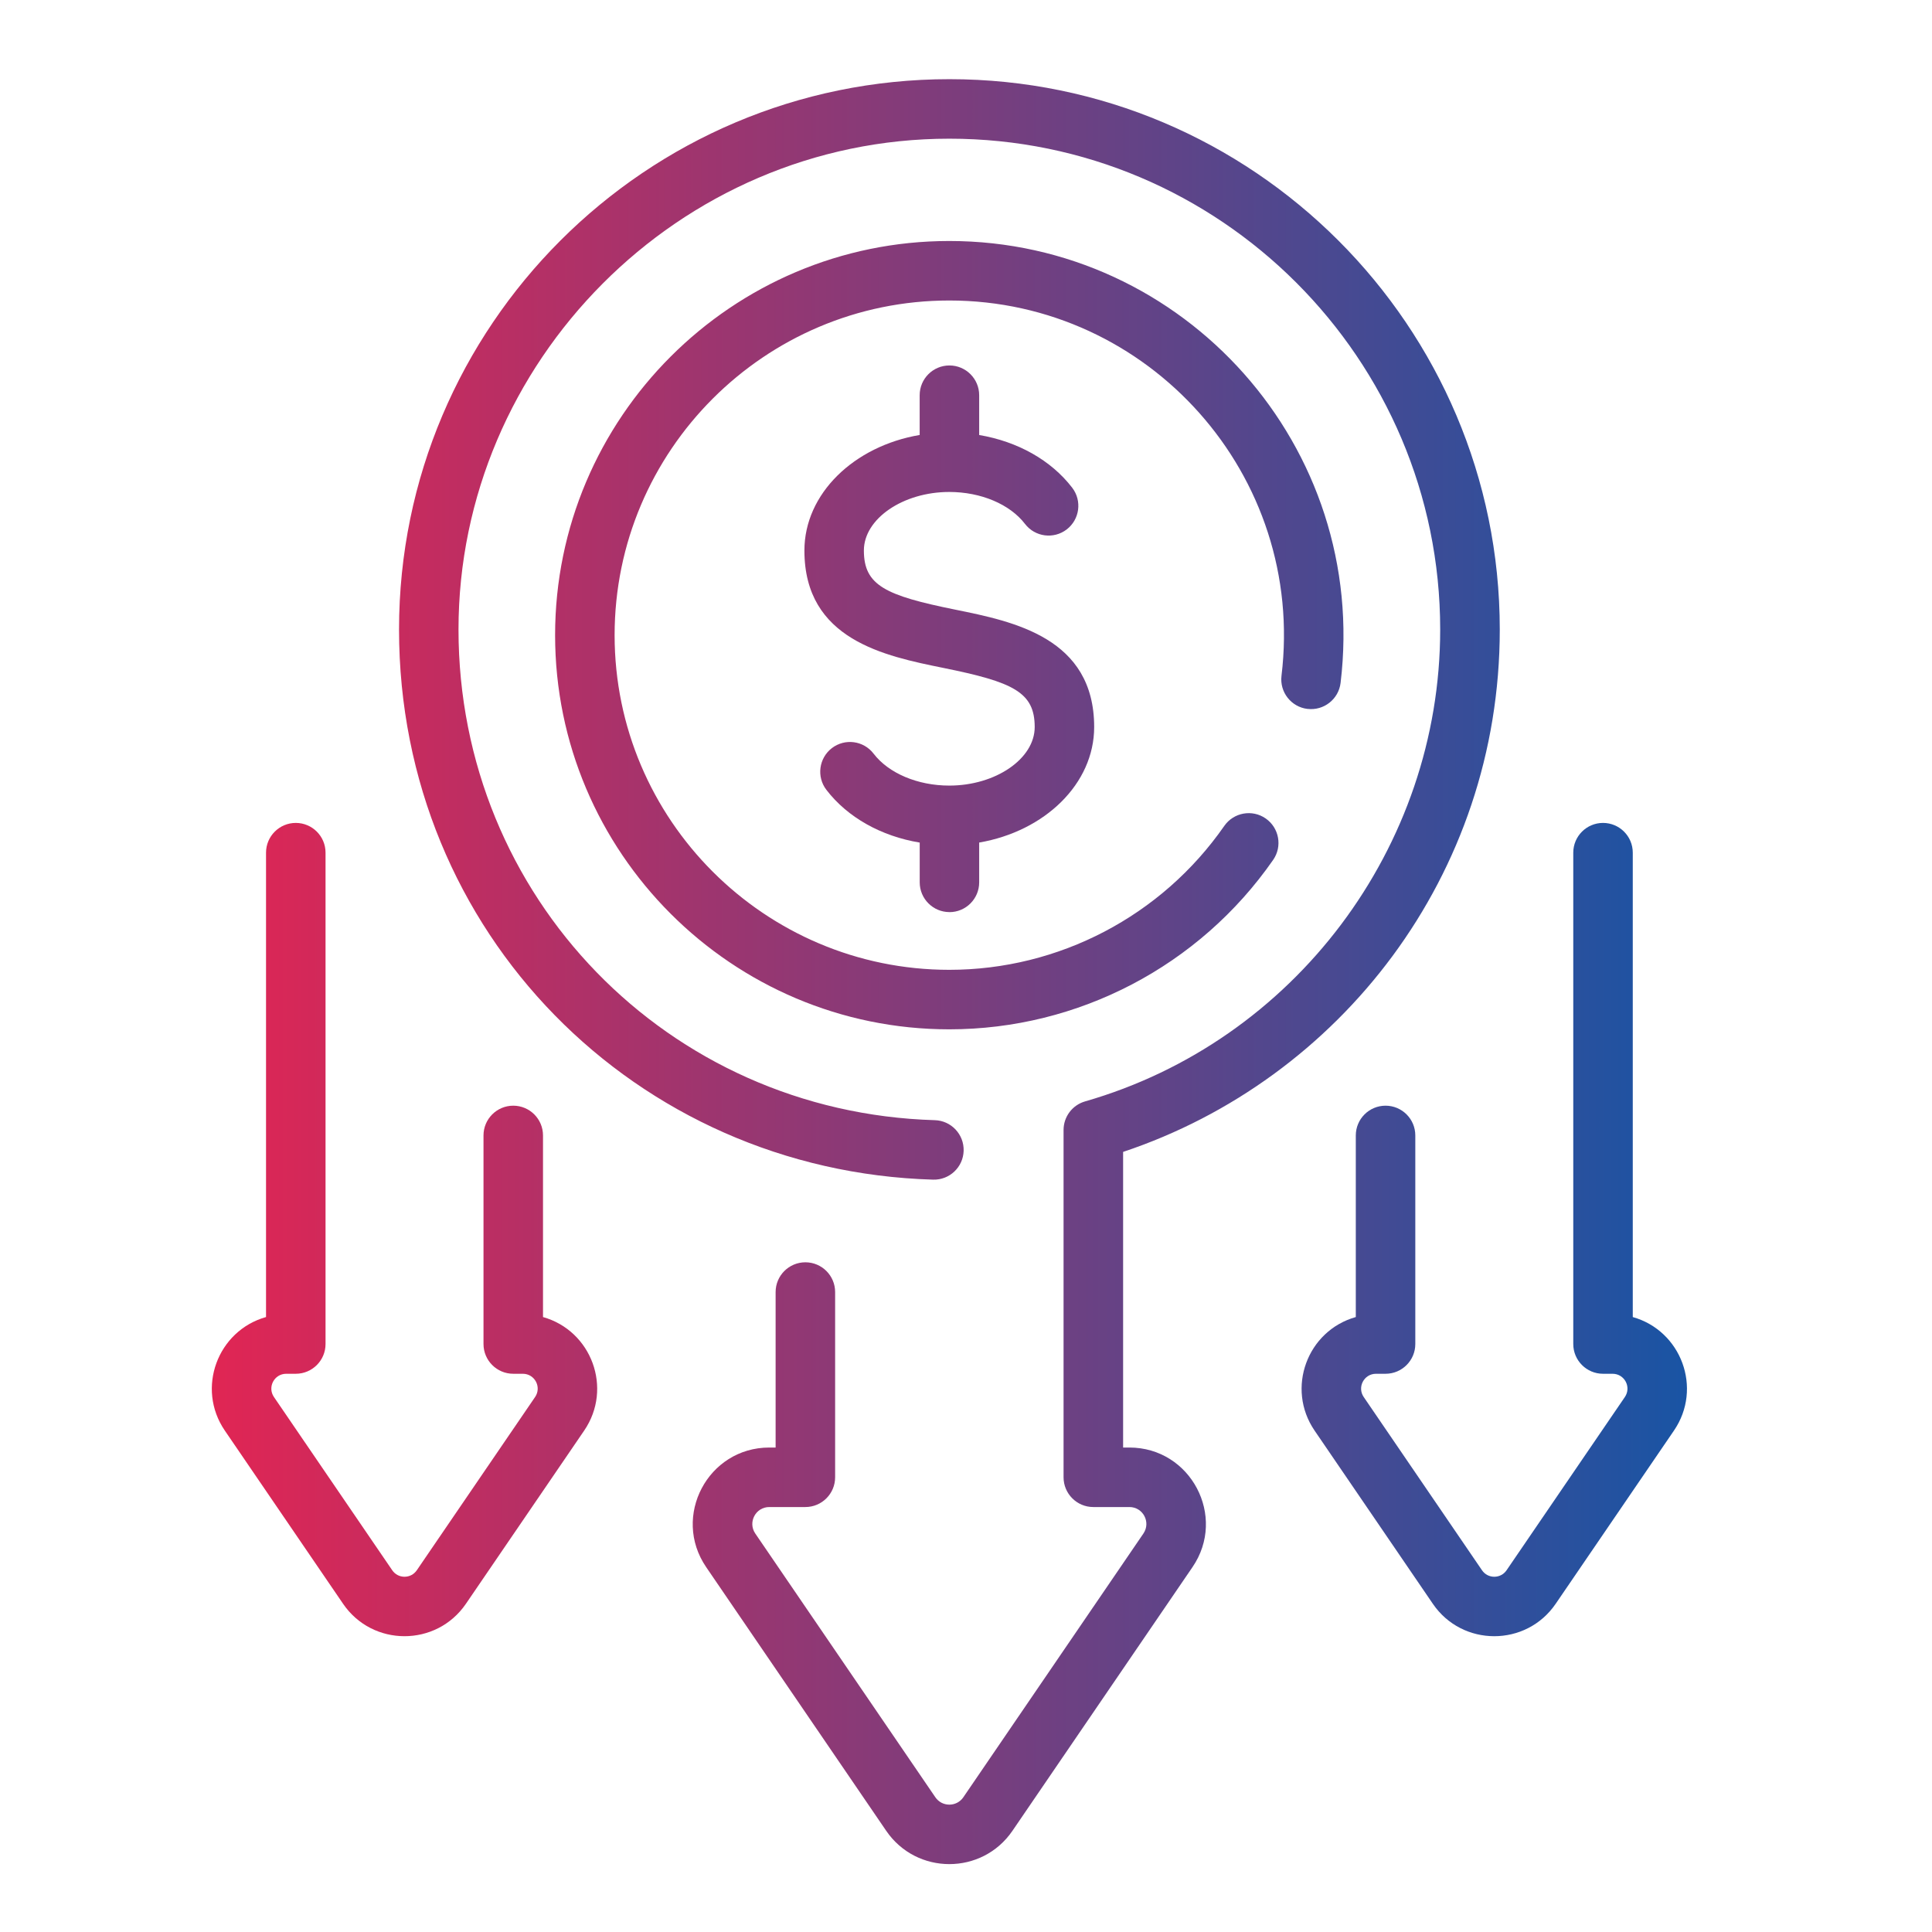
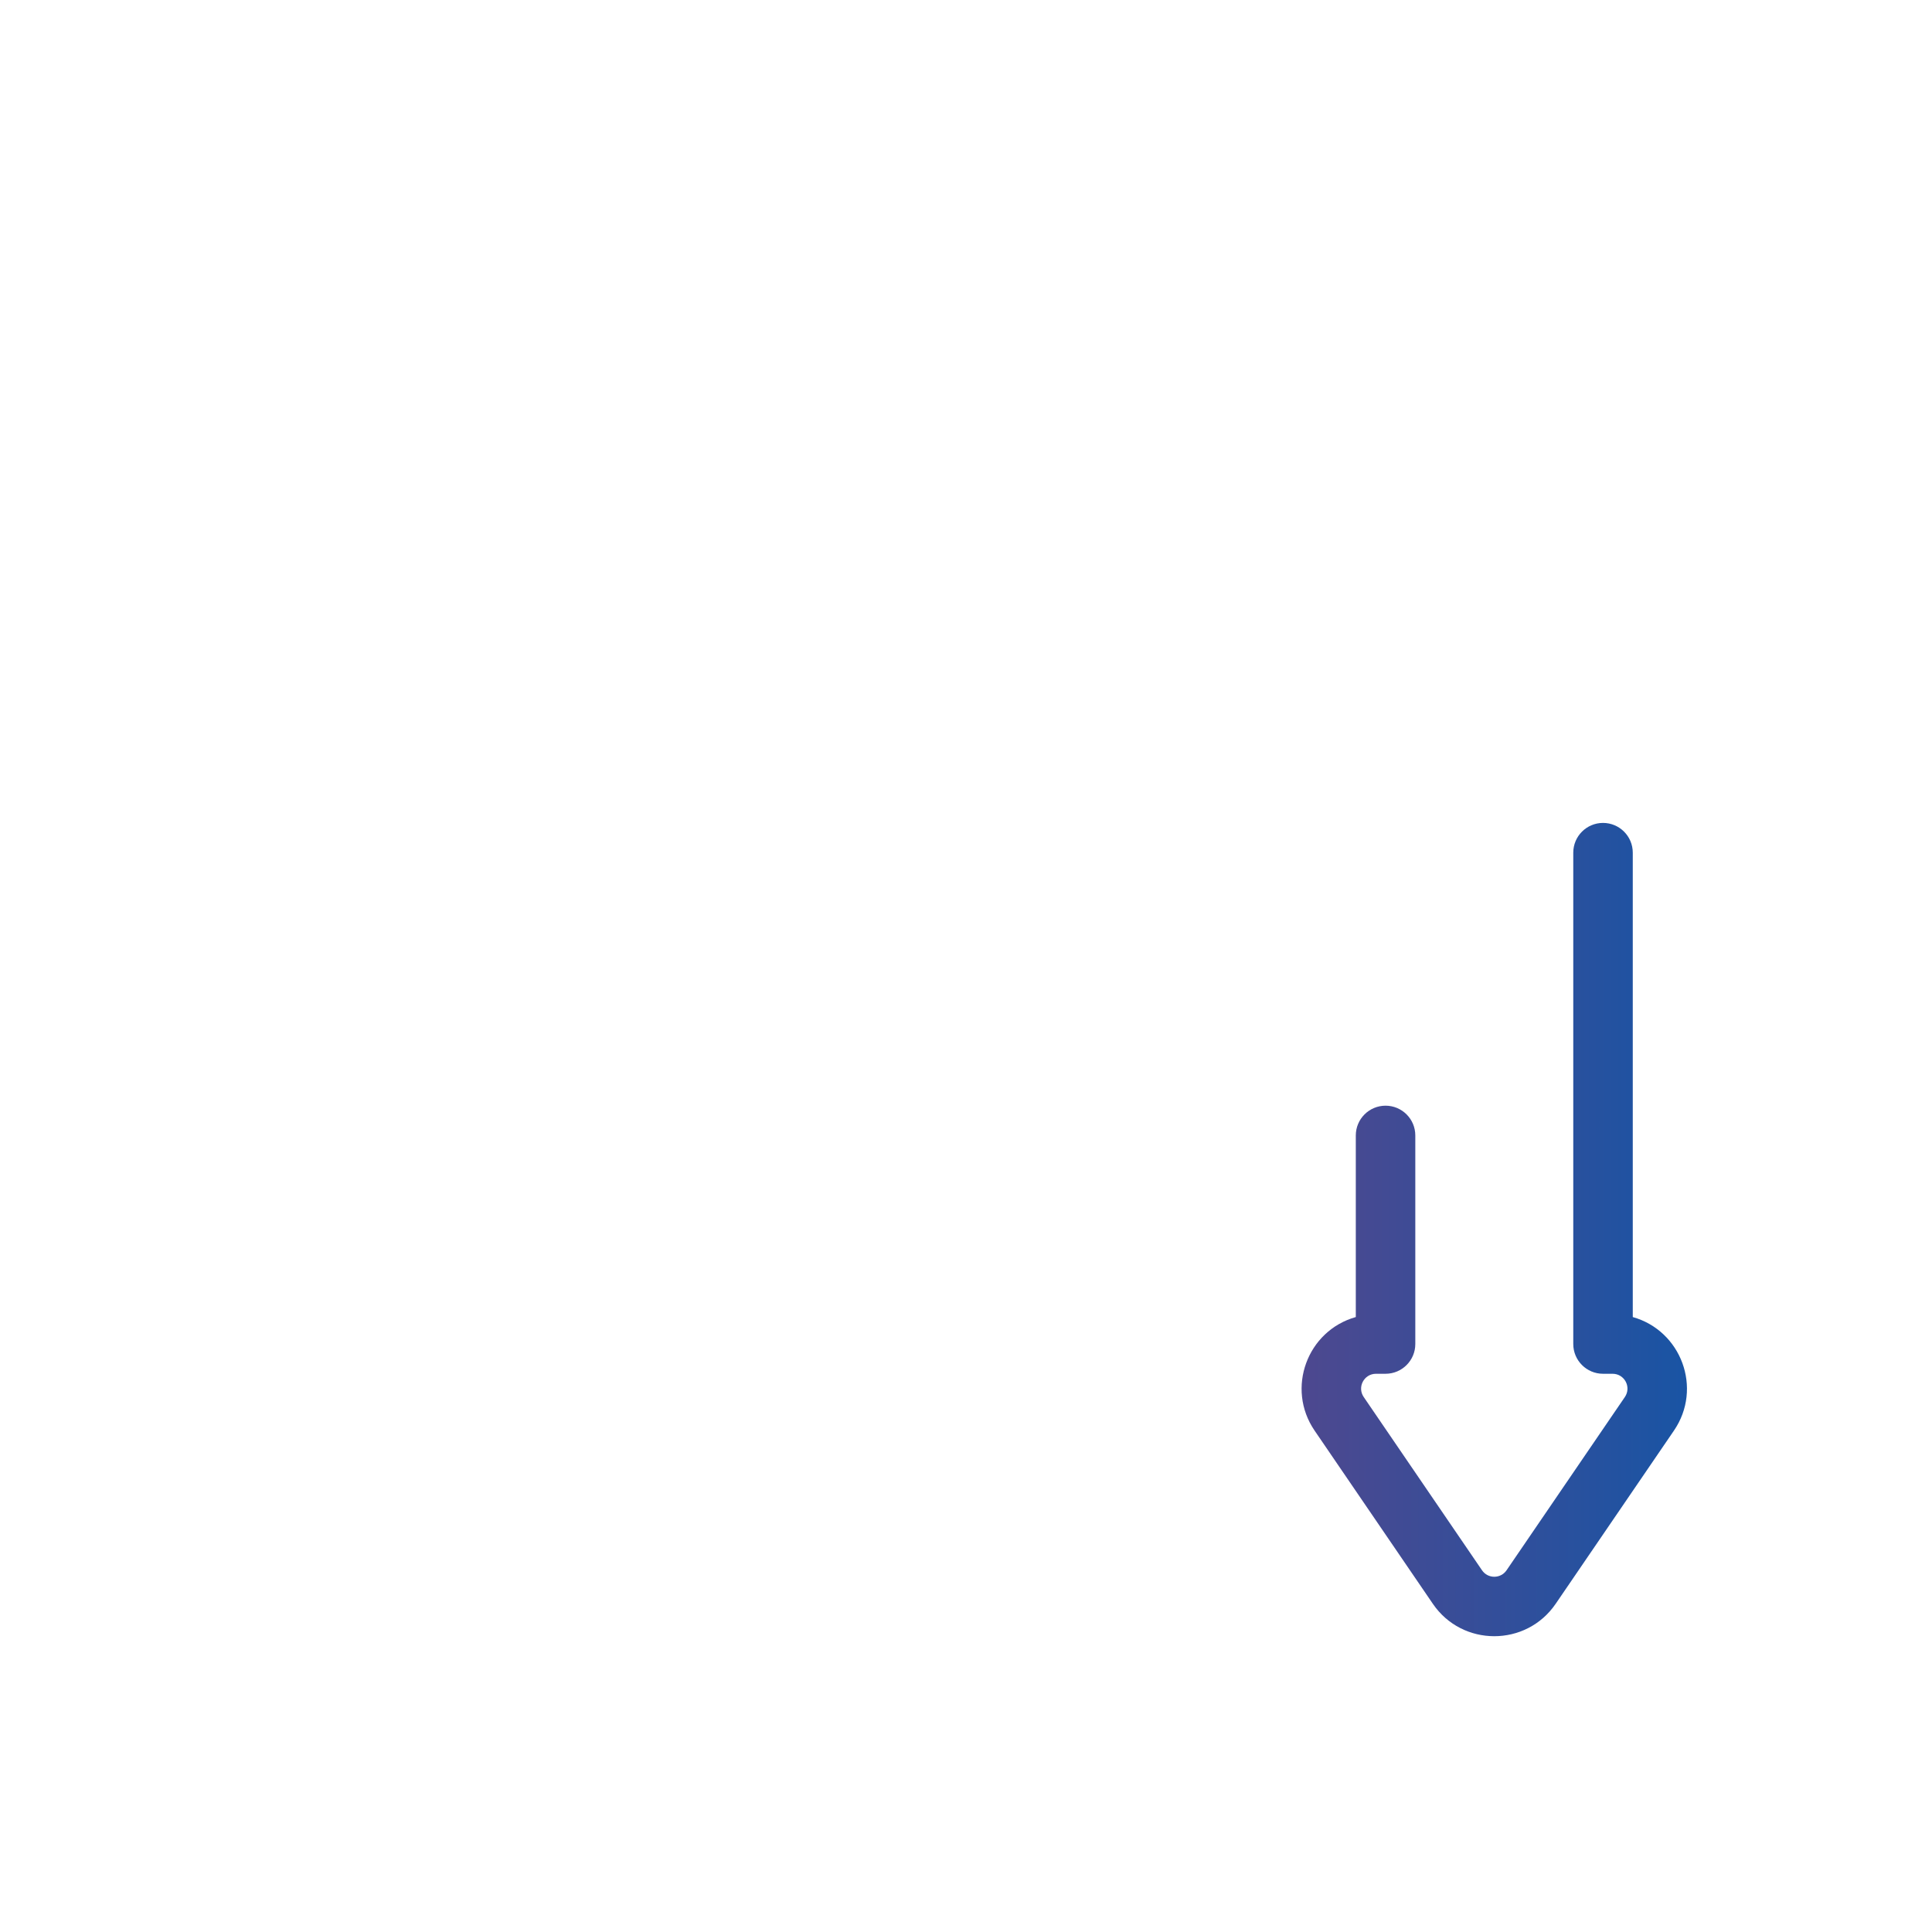
<svg xmlns="http://www.w3.org/2000/svg" xmlns:xlink="http://www.w3.org/1999/xlink" id="Layer_1" data-name="Layer 1" viewBox="0 0 500 500">
  <defs>
    <style>
      .cls-1 {
        clip-path: url(#clippath-4);
      }

      .cls-2 {
        fill: url(#linear-gradient-2);
      }

      .cls-3 {
        fill: none;
      }

      .cls-4 {
        clip-path: url(#clippath-1);
      }

      .cls-5 {
        clip-path: url(#clippath-3);
      }

      .cls-6 {
        clip-path: url(#clippath-2);
      }

      .cls-7 {
        fill: url(#linear-gradient);
      }

      .cls-8 {
        clip-path: url(#clippath);
      }
    </style>
    <clipPath id="clippath">
      <path class="cls-3" d="M245.71,236.06c4.25,0,7.7-3.45,7.7-7.7v-10.31c16.97-2.91,29.76-15.2,29.76-29.89,0-23.1-20.79-27.31-35.97-30.39-18.02-3.65-23.63-6.24-23.63-15.3,0-8.21,10.12-15.15,22.1-15.15,8.18,0,15.69,3.17,19.6,8.27,2.59,3.38,7.42,4.01,10.79,1.43,3.37-2.59,4.01-7.42,1.43-10.79-5.48-7.15-14.16-11.98-24.08-13.65v-10.3c0-4.25-3.45-7.7-7.7-7.7s-7.7,3.45-7.7,7.7v10.29c-17.01,2.89-29.83,15.2-29.83,29.9,0,23.1,20.79,27.31,35.97,30.39,18.02,3.65,23.63,6.24,23.63,15.3,0,8.21-10.12,15.15-22.1,15.15-8.18,0-15.69-3.17-19.6-8.27-2.59-3.38-7.42-4.01-10.79-1.43-3.37,2.59-4.01,7.42-1.43,10.79,5.49,7.16,14.21,12.01,24.16,13.66v10.29c0,4.25,3.45,7.7,7.7,7.7h0Z" />
    </clipPath>
    <linearGradient id="linear-gradient" x1="36.77" y1="251.03" x2="450.39" y2="251.03" gradientUnits="userSpaceOnUse">
      <stop offset="0" stop-color="#ea2350" />
      <stop offset="1" stop-color="#1256a7" />
    </linearGradient>
    <clipPath id="clippath-1">
      <path class="cls-3" d="M422.56,340.85v-120.18c0-4.25-3.45-7.7-7.7-7.7s-7.7,3.45-7.7,7.7v127.16c0,4.25,3.45,7.7,7.7,7.7h2.47c3.1,0,4.93,3.46,3.18,6.02l-30.61,44.83c-1.53,2.24-4.83,2.25-6.36,0l-30.61-44.83c-1.75-2.56.08-6.02,3.18-6.02h2.47c4.25,0,7.7-3.45,7.7-7.7v-53.98c0-4.25-3.45-7.7-7.7-7.7s-7.7,3.45-7.7,7.7v47c-12.59,3.54-18.11,18.47-10.67,29.38l30.61,44.83c7.62,11.17,24.14,11.2,31.79,0l30.61-44.83c7.48-10.95,1.87-25.86-10.67-29.38h0Z" />
    </clipPath>
    <clipPath id="clippath-2">
-       <path class="cls-3" d="M140.53,340.85v-47c0-4.25-3.45-7.7-7.7-7.7s-7.7,3.45-7.7,7.7v53.98c0,4.25,3.45,7.7,7.7,7.7h2.47c3.1,0,4.93,3.46,3.18,6.02l-30.61,44.83c-1.53,2.24-4.83,2.25-6.36,0l-30.61-44.83c-1.75-2.56.08-6.02,3.18-6.02h2.47c4.25,0,7.7-3.45,7.7-7.7v-127.16c0-4.25-3.45-7.7-7.7-7.7s-7.7,3.45-7.7,7.7v120.18c-12.56,3.53-18.13,18.45-10.67,29.38l30.61,44.83c7.62,11.17,24.14,11.2,31.79,0l30.61-44.83c7.46-10.93,1.9-25.85-10.67-29.38h0Z" />
-     </clipPath>
+       </clipPath>
    <clipPath id="clippath-3">
      <path class="cls-3" d="M338.37,183.46c4.22.51,8.06-2.5,8.57-6.72,7.36-60.95-40.32-114.37-101.27-114.37-56.25,0-102.01,45.76-102.01,102.01s45.76,102.01,102.01,102.01c33.4,0,64.73-16.39,83.82-43.85,2.43-3.49,1.56-8.29-1.93-10.72-3.49-2.43-8.29-1.56-10.72,1.93-16.21,23.32-42.82,37.24-71.17,37.24-47.76,0-86.61-38.86-86.61-86.61s38.86-86.61,86.61-86.61c51.63,0,92.26,45.23,85.98,97.13-.51,4.22,2.5,8.06,6.72,8.57Z" />
    </clipPath>
    <linearGradient id="linear-gradient-2" x1="36.72" y1="252.49" x2="450.35" y2="252.49" xlink:href="#linear-gradient" />
    <clipPath id="clippath-4">
-       <path class="cls-3" d="M292.3,374.62h-1.64v-76.51c56.03-18.68,97.48-71.54,97.48-135.19,0-78.54-63.9-142.43-142.43-142.43S103.27,84.38,103.27,162.92s61.34,140.13,138.2,142.37c4.26.13,7.8-3.22,7.92-7.47.12-4.25-3.22-7.8-7.47-7.92-69.11-2.02-123.26-57.79-123.26-126.98s56.99-127.03,127.03-127.03,127.03,56.99,127.03,127.03c0,56.36-37.79,106.58-91.9,122.12-3.3.95-5.57,3.97-5.57,7.4v89.88c0,4.25,3.45,7.7,7.7,7.7h9.34c3.53,0,5.61,3.94,3.62,6.86l-46.6,68.25c-1.74,2.54-5.5,2.55-7.24,0l-46.6-68.25c-1.99-2.91.09-6.86,3.62-6.86h9.34c4.25,0,7.7-3.45,7.7-7.7v-47.94c0-4.25-3.45-7.7-7.7-7.7s-7.7,3.45-7.7,7.7v40.24h-1.64c-15.88,0-25.3,17.81-16.34,30.94l46.6,68.25c7.84,11.48,24.81,11.51,32.67,0l46.6-68.25c8.95-13.11-.45-30.94-16.34-30.94h0Z" />
-     </clipPath>
+       </clipPath>
  </defs>
  <g class="cls-8">
-     <rect class="cls-7" x="36.77" y="13.66" width="413.62" height="474.74" />
-   </g>
+     </g>
  <g class="cls-4">
    <rect class="cls-7" x="36.77" y="13.66" width="413.62" height="474.74" />
  </g>
  <g class="cls-6">
    <rect class="cls-7" x="36.77" y="13.66" width="413.62" height="474.74" />
  </g>
  <g class="cls-5">
-     <rect class="cls-2" x="36.72" y="15.12" width="413.62" height="474.74" />
-   </g>
+     </g>
  <g class="cls-1">
    <rect class="cls-7" x="36.77" y="13.66" width="413.62" height="474.74" />
  </g>
</svg>